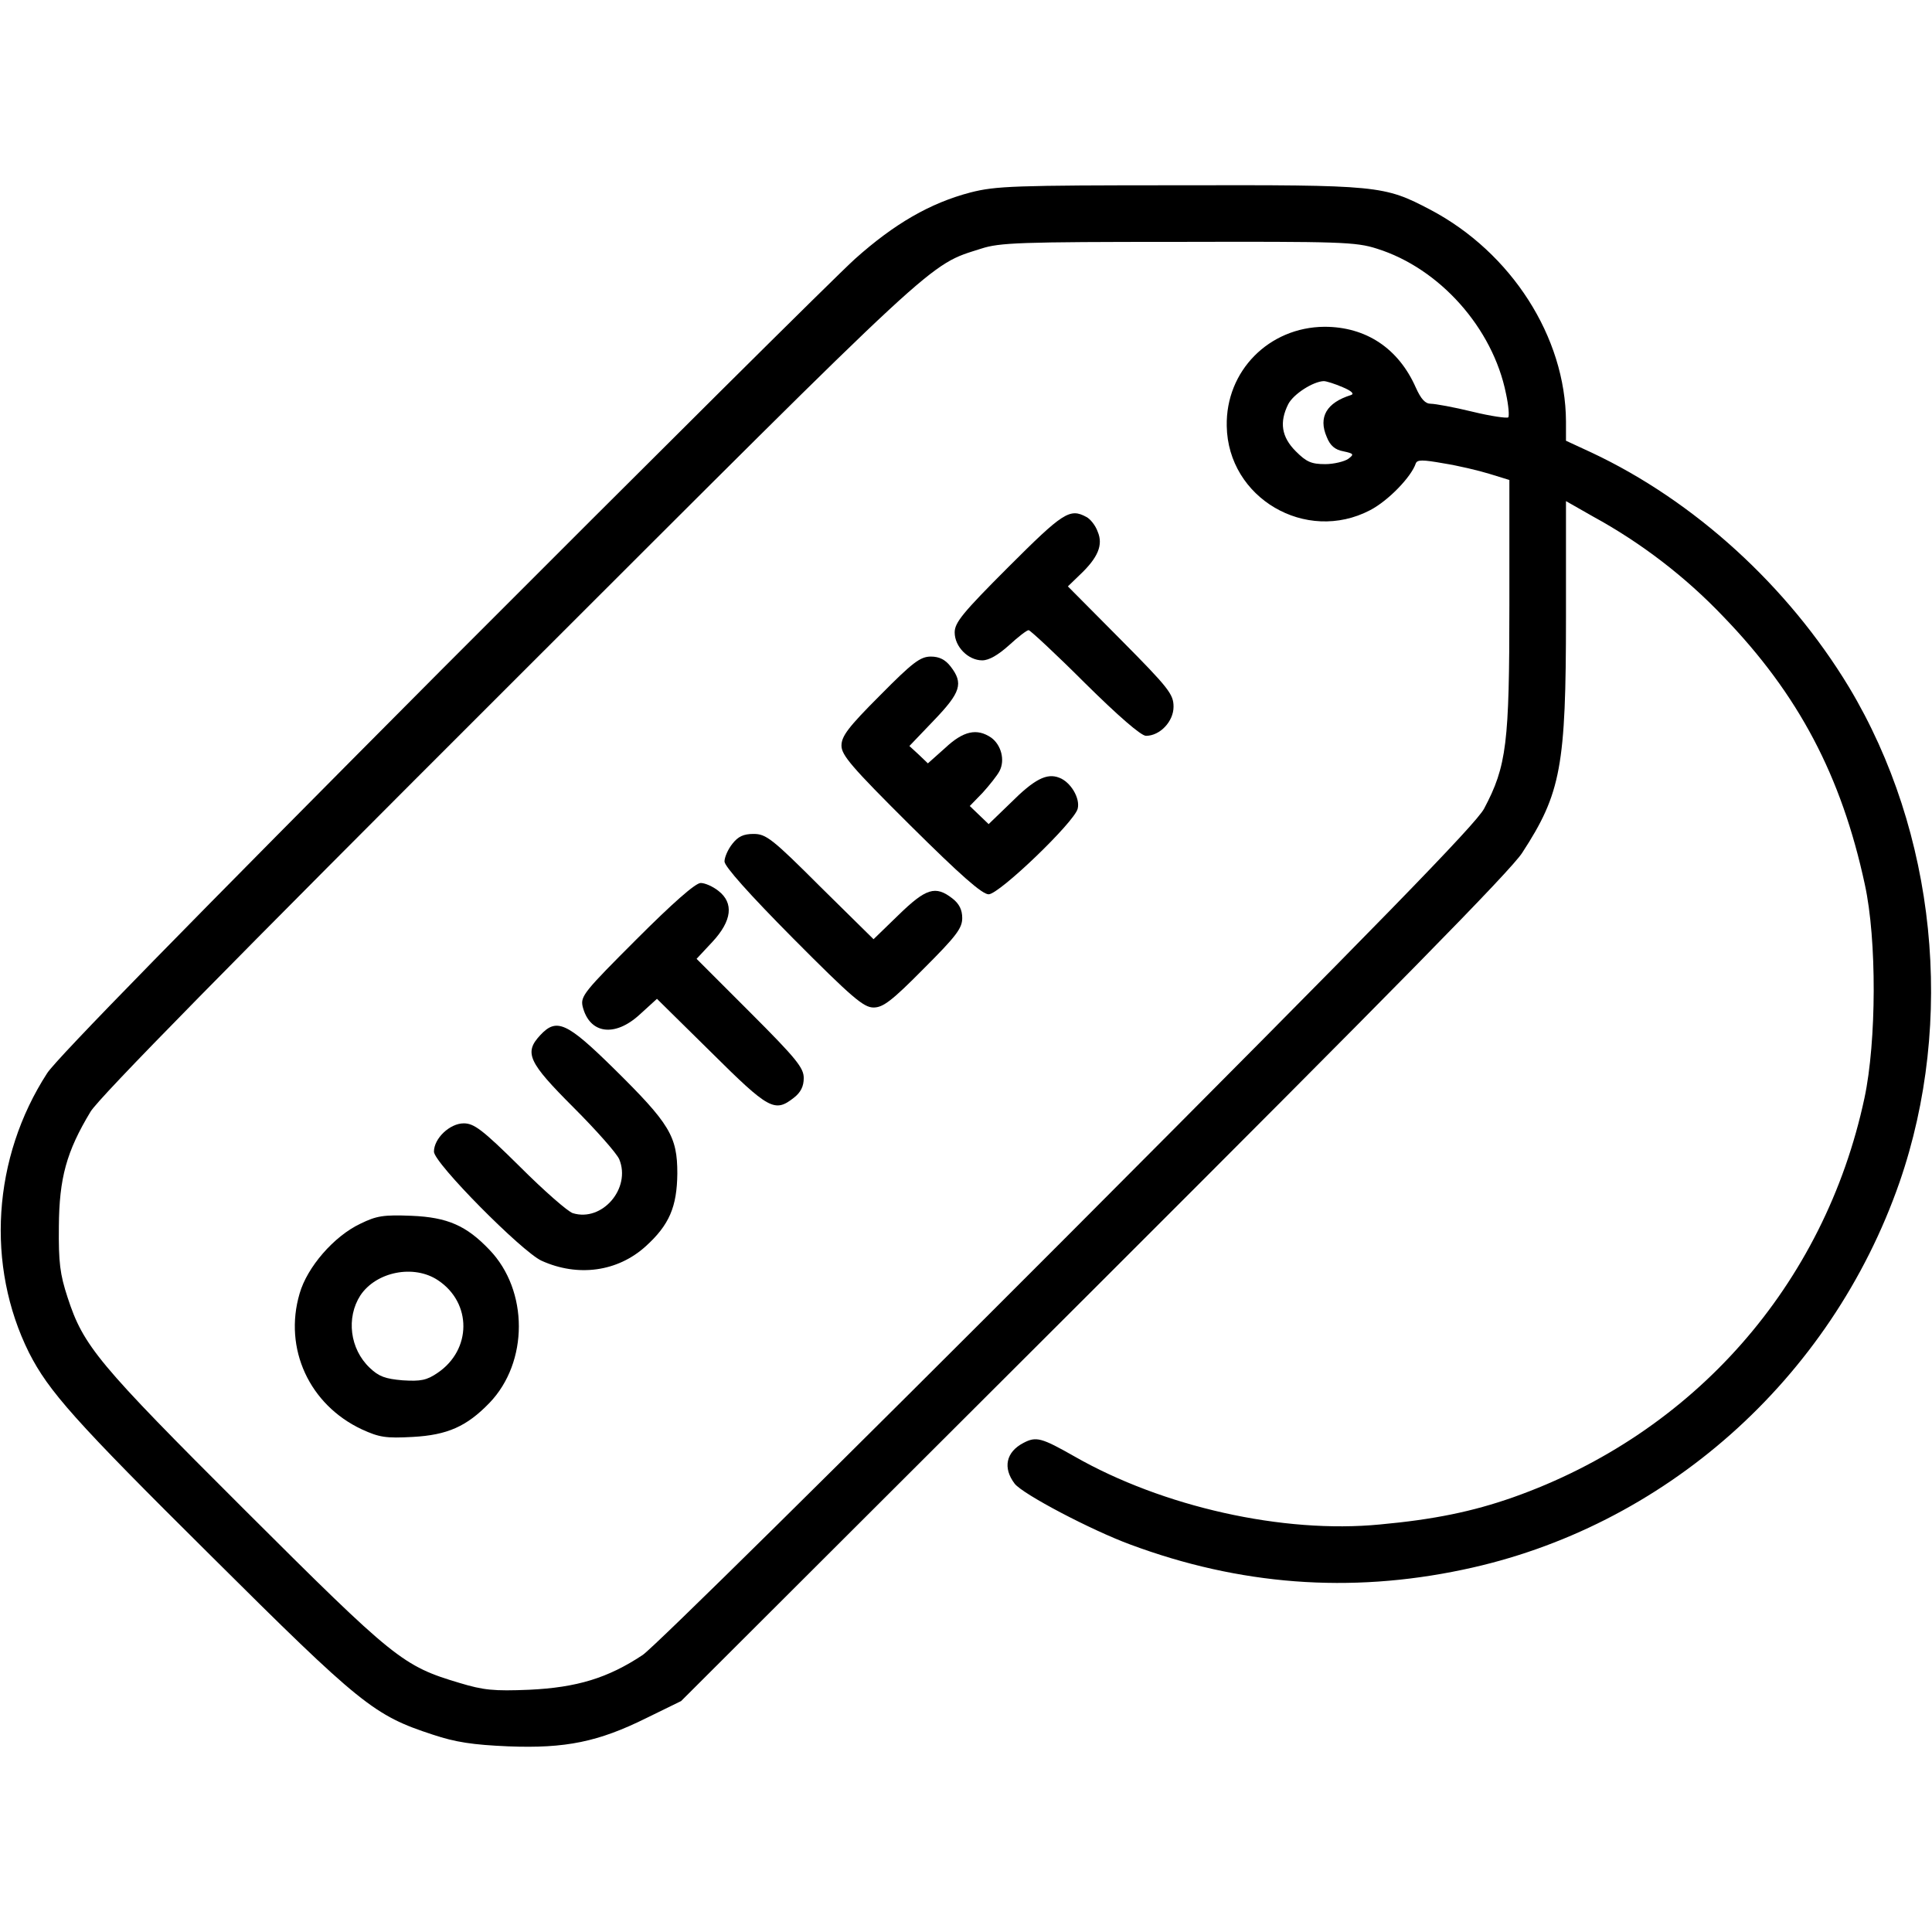
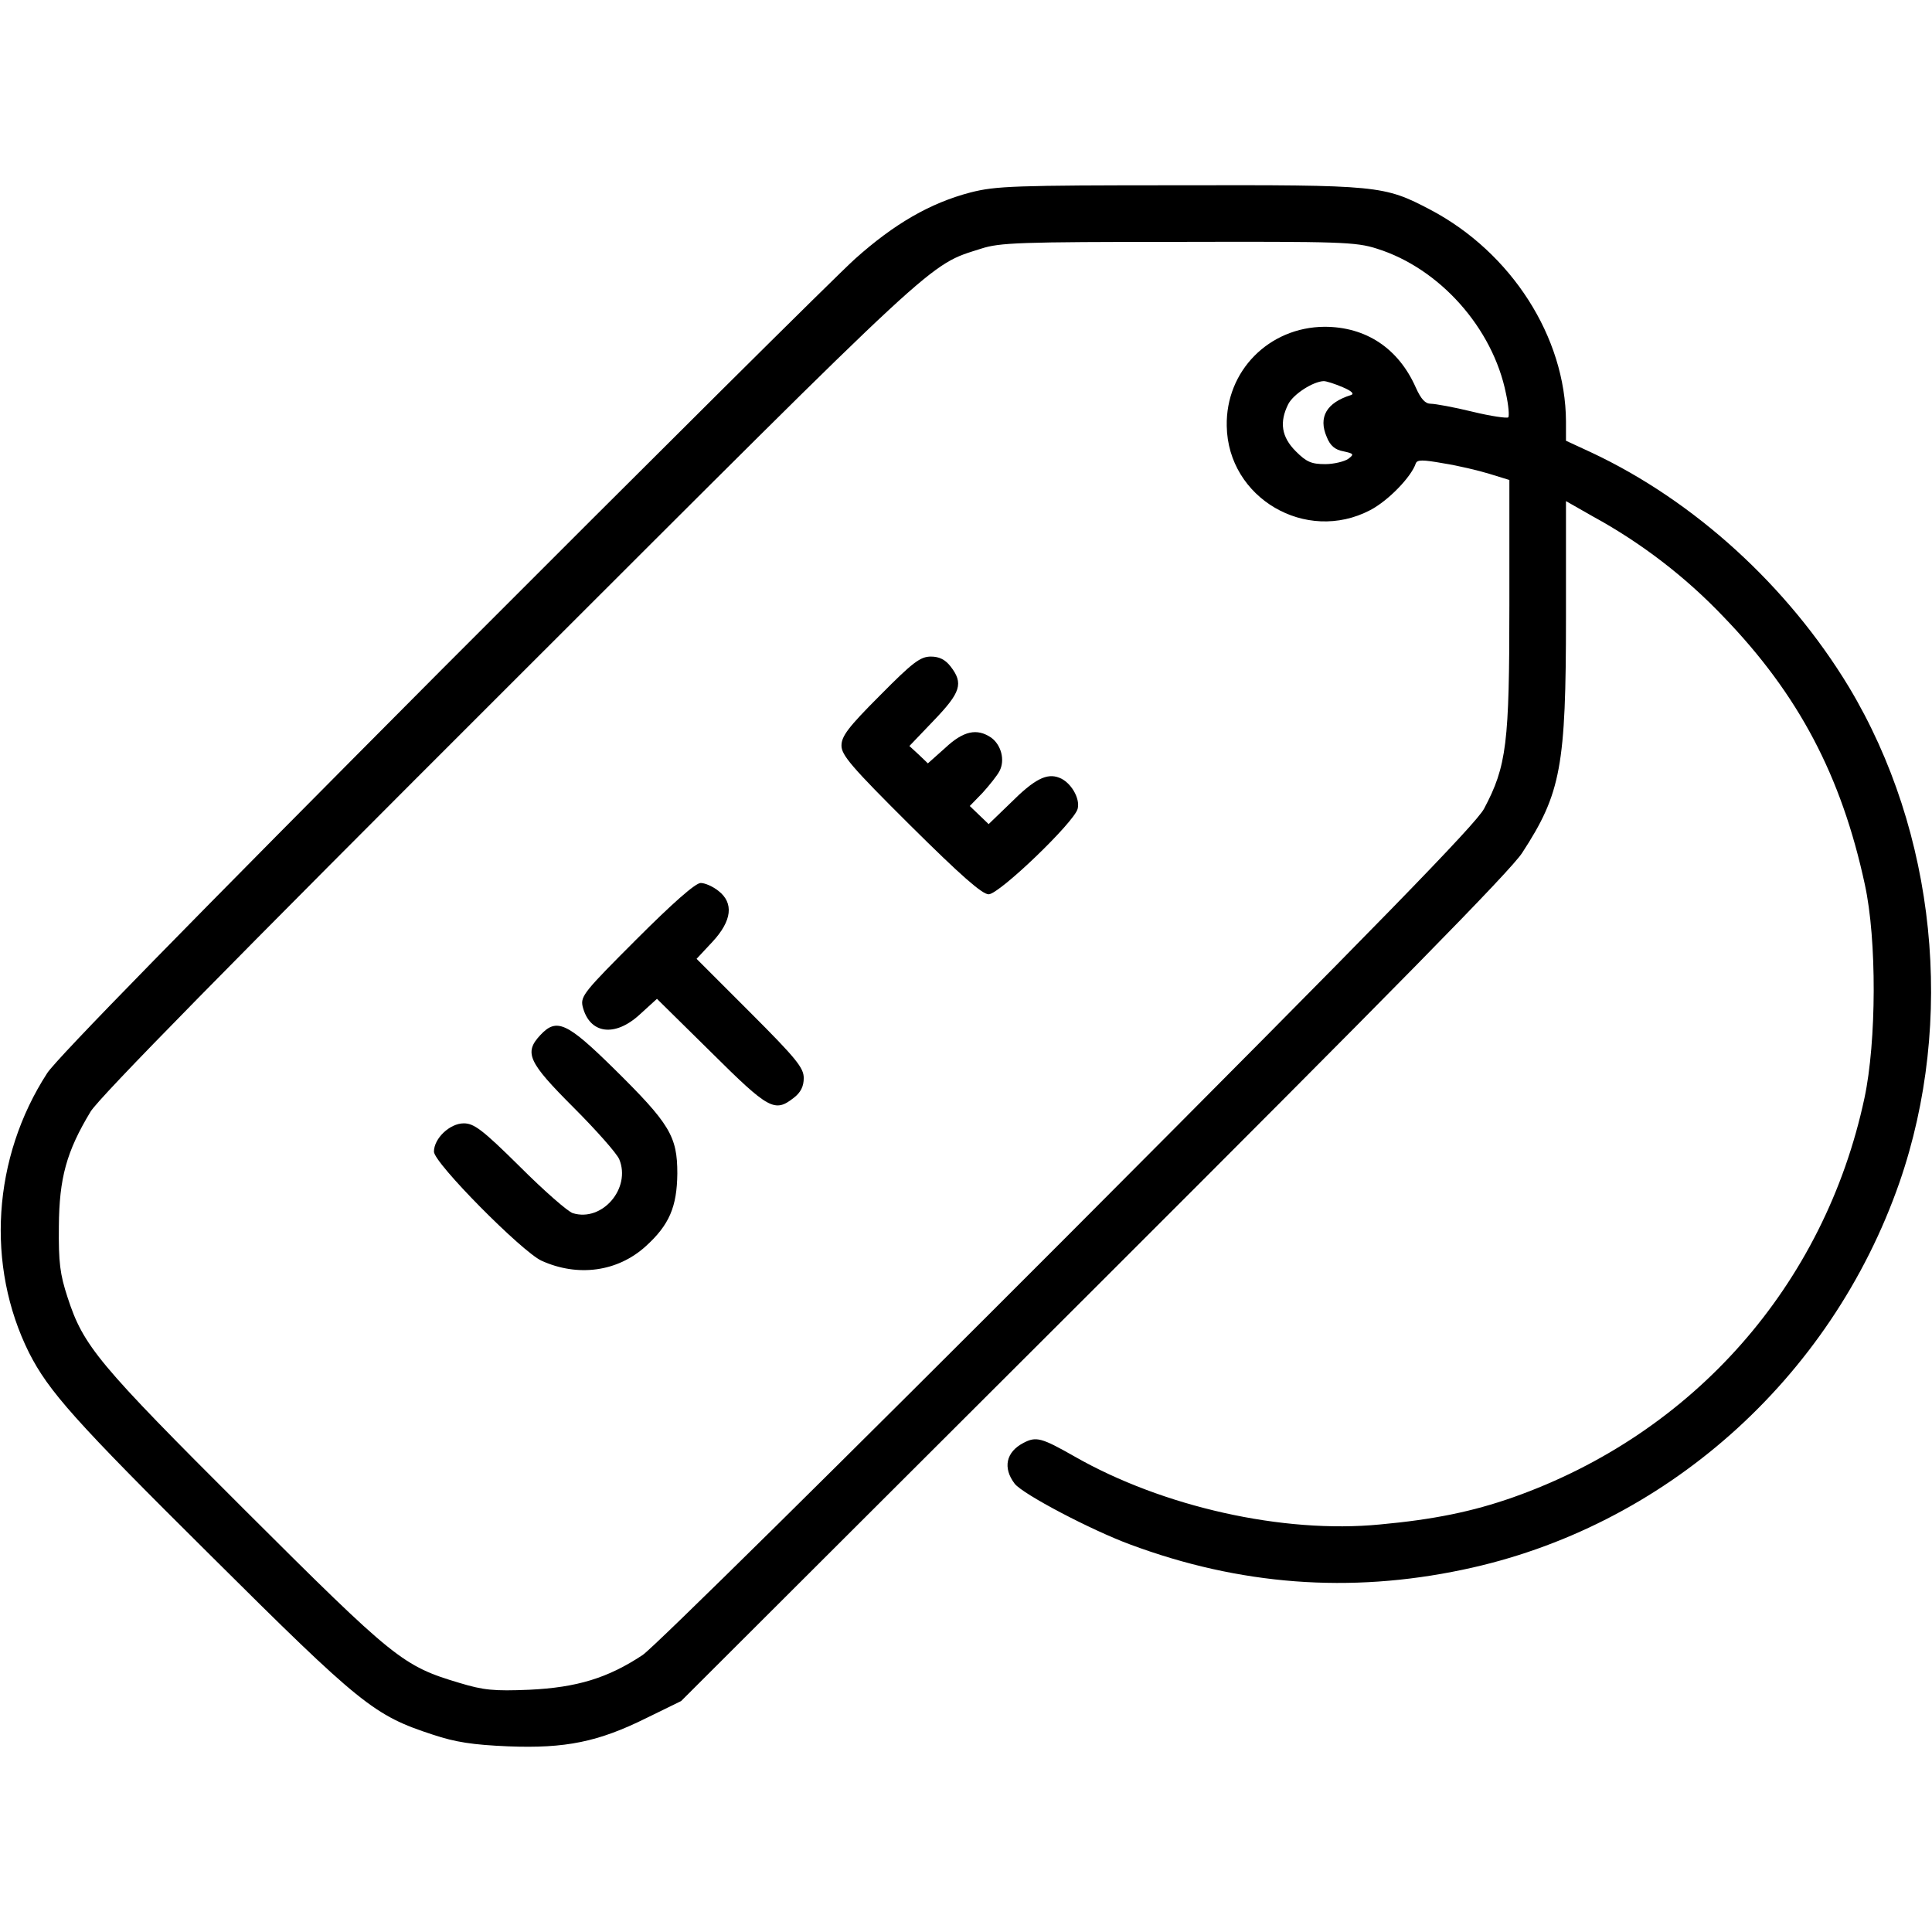
<svg xmlns="http://www.w3.org/2000/svg" version="1.0" width="512pt" height="512pt" viewBox="0 0 512 512" preserveAspectRatio="xMidYMid meet">
  <g transform="translate(0,512) scale(0.1,-0.1)" fill="#000000" stroke="none">
    <path d="M2572 4610 c-107 -28 -202 -83 -306 -176 -50 -45 -544 -536 -1097 -1090 -661 -664 -1019 -1029 -1044 -1068 -145 -224 -163 -510 -48 -741 52 -102 120 -179 480 -536 400 -398 434 -425 590 -476 60 -20 106 -27 200 -31 152 -6 239 12 366 75 l92 45 1094 1092 c793 792 1105 1109 1135 1156 103 158 116 230 116 625 l0 307 72 -41 c128 -70 245 -160 345 -265 199 -206 313 -422 375 -710 32 -146 31 -416 -1 -566 -106 -496 -453 -889 -931 -1058 -108 -38 -211 -59 -353 -72 -257 -25 -576 47 -809 180 -88 50 -102 54 -136 36 -46 -24 -55 -66 -23 -108 22 -28 203 -123 306 -161 290 -108 582 -130 881 -67 533 111 976 504 1158 1027 148 428 97 927 -134 1312 -162 268 -410 494 -683 622 l-67 31 0 51 c-1 224 -145 448 -359 561 -124 65 -136 66 -667 65 -438 0 -485 -2 -552 -19z m1077 -149 c166 -52 307 -210 342 -384 7 -32 9 -60 6 -63 -3 -3 -46 3 -95 15 -49 12 -99 21 -110 21 -15 0 -26 12 -40 43 -46 104 -132 161 -242 161 -147 -1 -262 -117 -259 -263 3 -191 210 -312 380 -223 48 25 109 88 121 124 4 10 18 10 74 0 38 -6 93 -19 122 -28 l52 -16 0 -332 c0 -366 -7 -426 -67 -539 -21 -40 -273 -299 -1102 -1130 -592 -593 -1099 -1094 -1128 -1113 -92 -61 -174 -86 -300 -92 -95 -4 -122 -1 -185 18 -151 45 -172 62 -570 459 -390 389 -427 434 -469 563 -20 61 -24 92 -23 188 1 128 20 198 84 304 23 38 372 393 1114 1134 1149 1148 1105 1108 1246 1153 49 16 102 18 522 18 430 1 471 0 527 -18z m-91 -367 c24 -10 32 -18 22 -21 -64 -20 -87 -58 -64 -111 9 -23 22 -34 44 -38 28 -6 29 -8 13 -20 -10 -7 -38 -14 -61 -14 -37 0 -50 6 -78 34 -38 38 -44 77 -20 125 14 27 66 60 94 61 7 0 29 -7 50 -16z" />
-     <path d="M2672 3617 c-121 -121 -142 -147 -142 -173 0 -38 36 -74 73 -74 18 0 42 14 71 40 24 22 47 40 52 40 4 0 72 -63 149 -140 89 -88 149 -140 162 -140 37 0 73 38 73 77 0 33 -12 49 -140 178 l-140 141 31 30 c49 46 63 80 48 115 -6 17 -20 34 -30 39 -44 24 -62 12 -207 -133z" />
    <path d="M2332 3277 c-84 -84 -102 -108 -102 -133 0 -25 26 -56 183 -212 133 -132 190 -182 207 -182 28 0 228 192 236 227 7 28 -19 71 -49 82 -33 13 -66 -4 -129 -67 l-58 -56 -25 24 -25 24 34 35 c18 20 39 46 45 58 15 29 4 69 -22 88 -38 26 -74 18 -122 -27 l-46 -41 -24 23 -25 23 65 68 c71 74 79 98 44 143 -14 18 -30 26 -52 26 -28 0 -48 -15 -135 -103z" />
-     <path d="M1941 2884 c-12 -15 -21 -36 -21 -47 0 -13 65 -86 182 -204 157 -158 187 -183 213 -183 25 0 48 17 133 103 86 86 102 107 102 134 0 22 -8 38 -26 52 -45 35 -70 27 -143 -44 l-66 -64 -141 139 c-128 128 -144 140 -177 140 -27 0 -41 -7 -56 -26z" />
    <path d="M1687 2631 c-138 -138 -149 -151 -143 -178 18 -73 85 -83 152 -21 l45 41 143 -141 c154 -153 169 -161 220 -121 18 14 26 30 26 52 0 27 -19 51 -142 174 l-142 142 42 45 c52 56 57 103 16 135 -15 12 -36 21 -47 21 -14 0 -74 -53 -170 -149z" />
    <path d="M1432 2377 c-44 -47 -32 -72 88 -192 60 -60 114 -121 121 -137 32 -77 -45 -167 -123 -143 -13 4 -76 59 -140 123 -100 99 -122 115 -149 115 -37 0 -79 -40 -79 -75 0 -30 233 -265 285 -289 97 -44 202 -29 276 38 63 57 83 105 84 193 0 99 -20 132 -168 278 -125 123 -152 135 -195 89z" />
-     <path d="M955 1877 c-70 -33 -141 -115 -161 -185 -43 -146 26 -295 165 -360 46 -21 63 -24 135 -20 92 5 143 28 203 90 104 108 104 298 0 406 -61 64 -111 86 -206 90 -75 3 -93 0 -136 -21z m206 -150 c90 -60 89 -184 -1 -245 -29 -20 -45 -23 -93 -20 -46 4 -63 10 -87 33 -53 50 -63 133 -25 192 42 63 142 83 206 40z" />
  </g>
</svg>